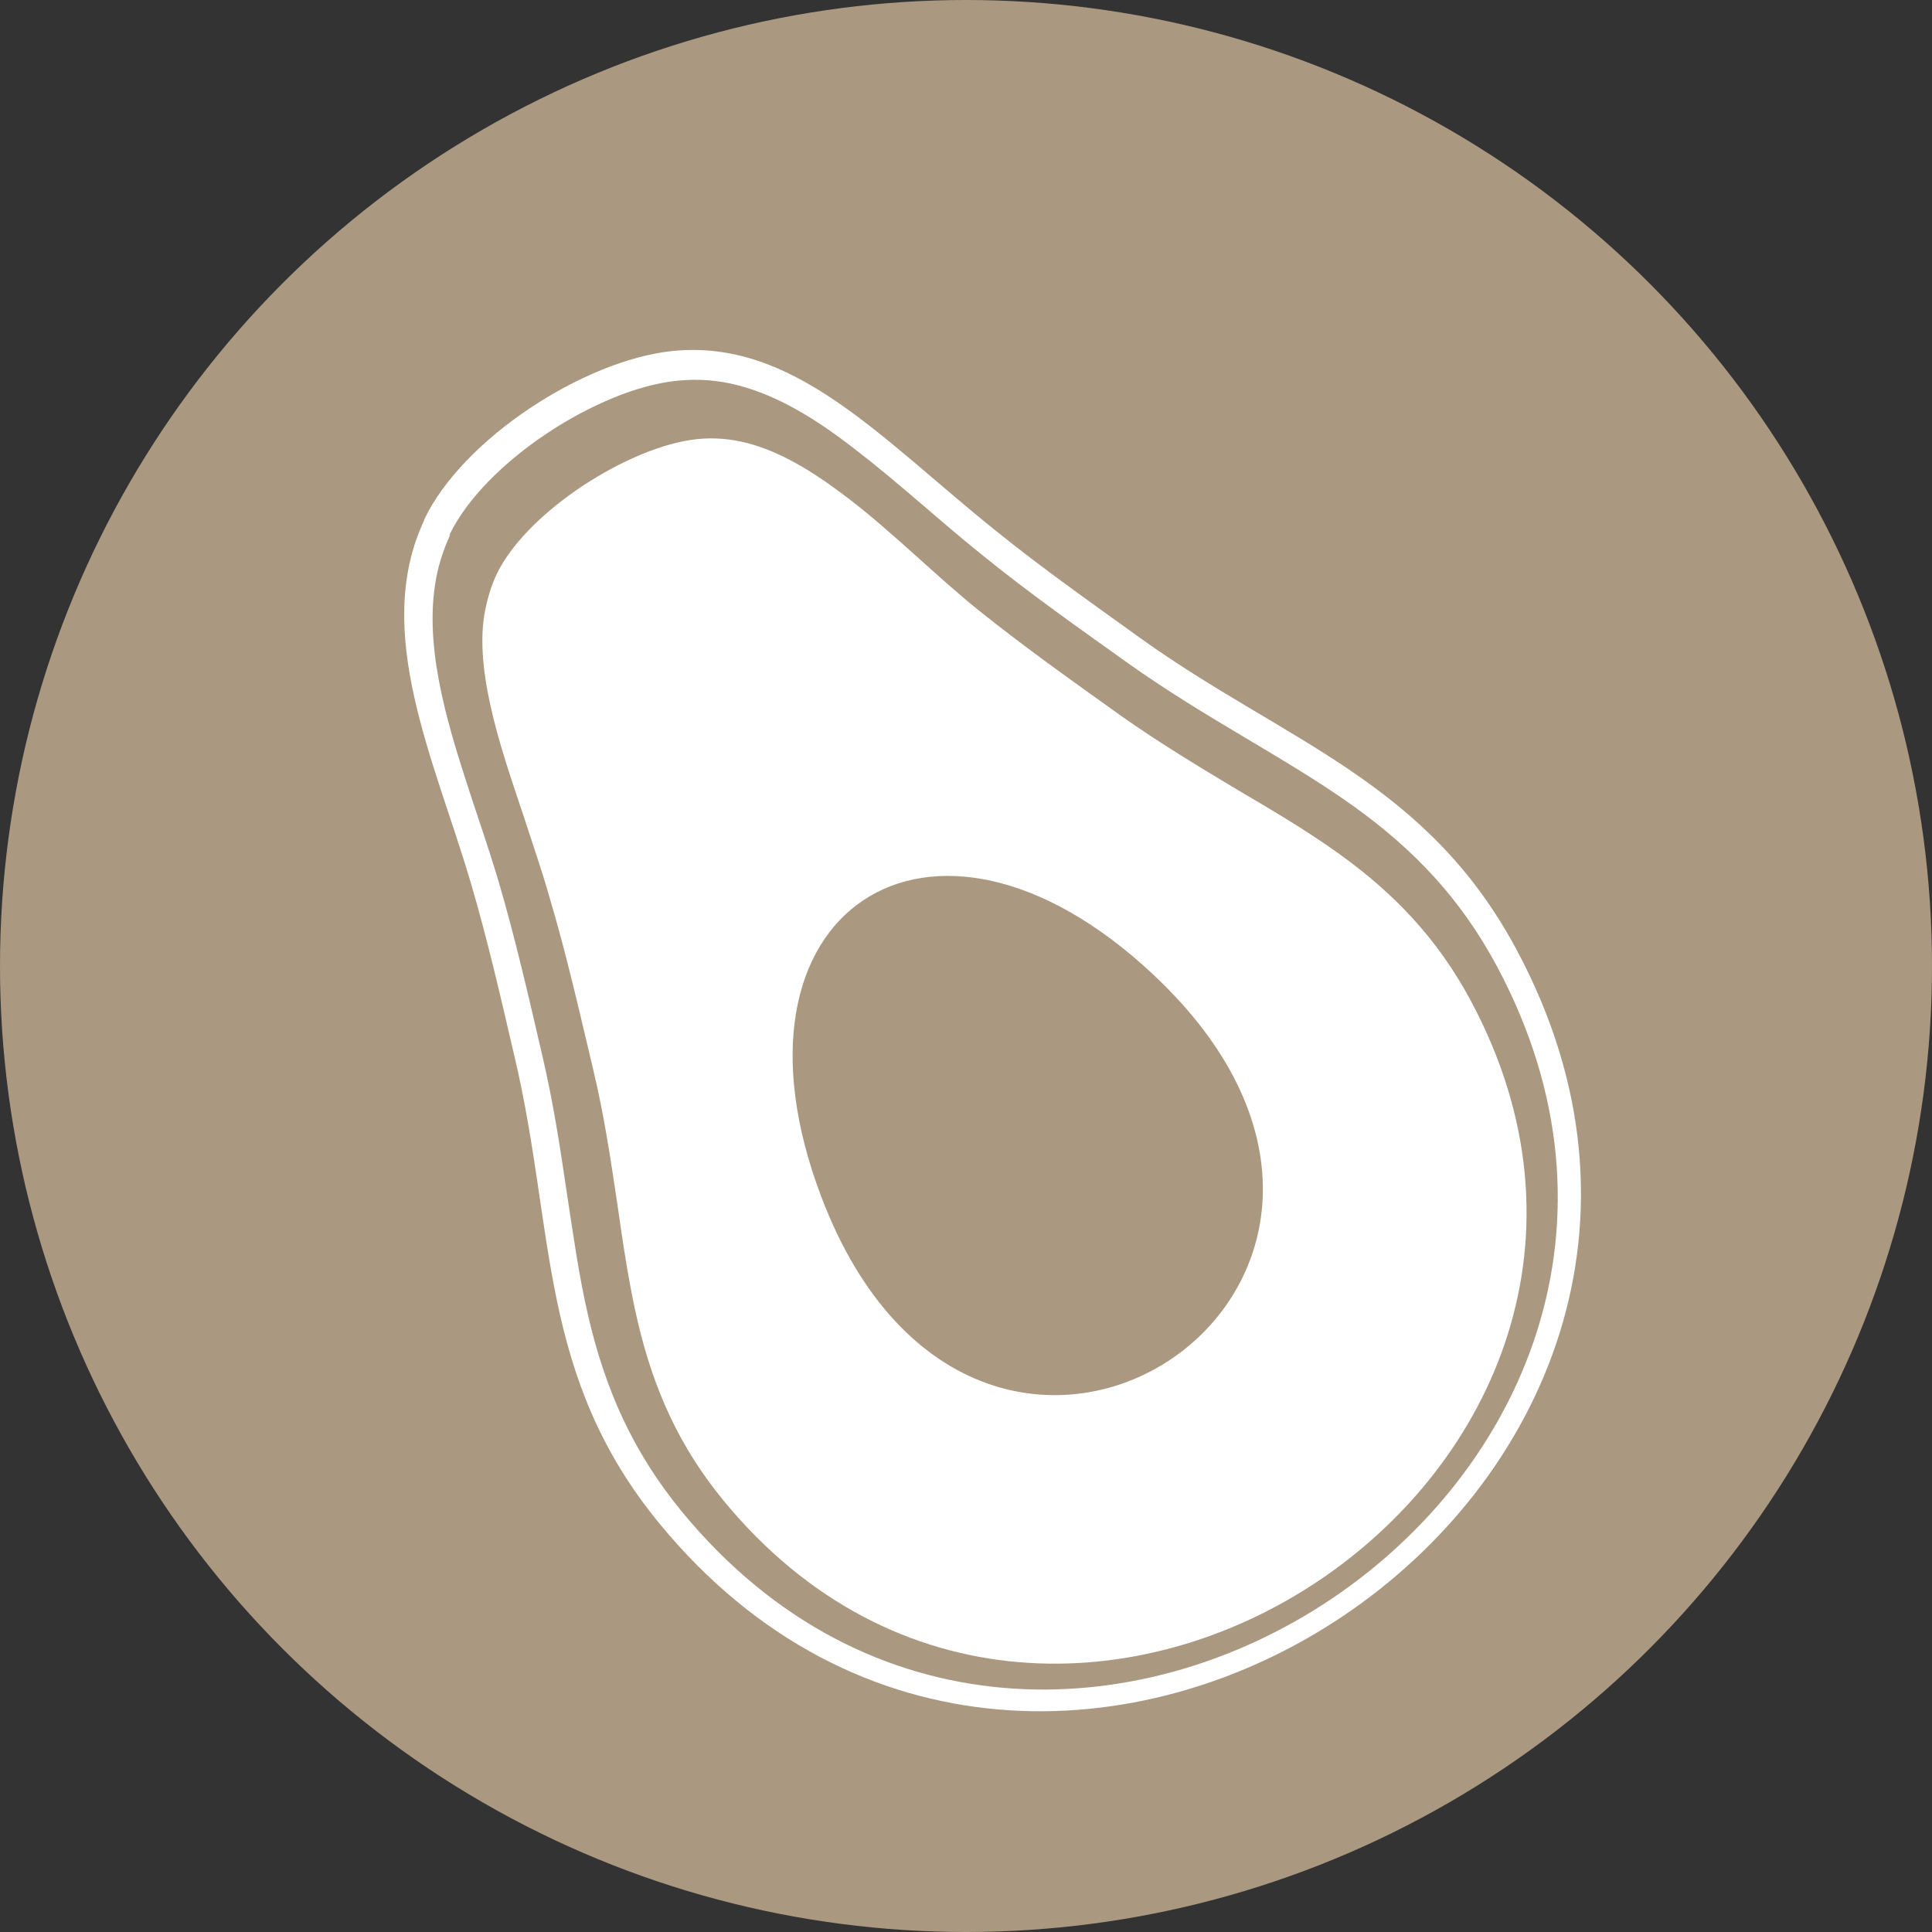
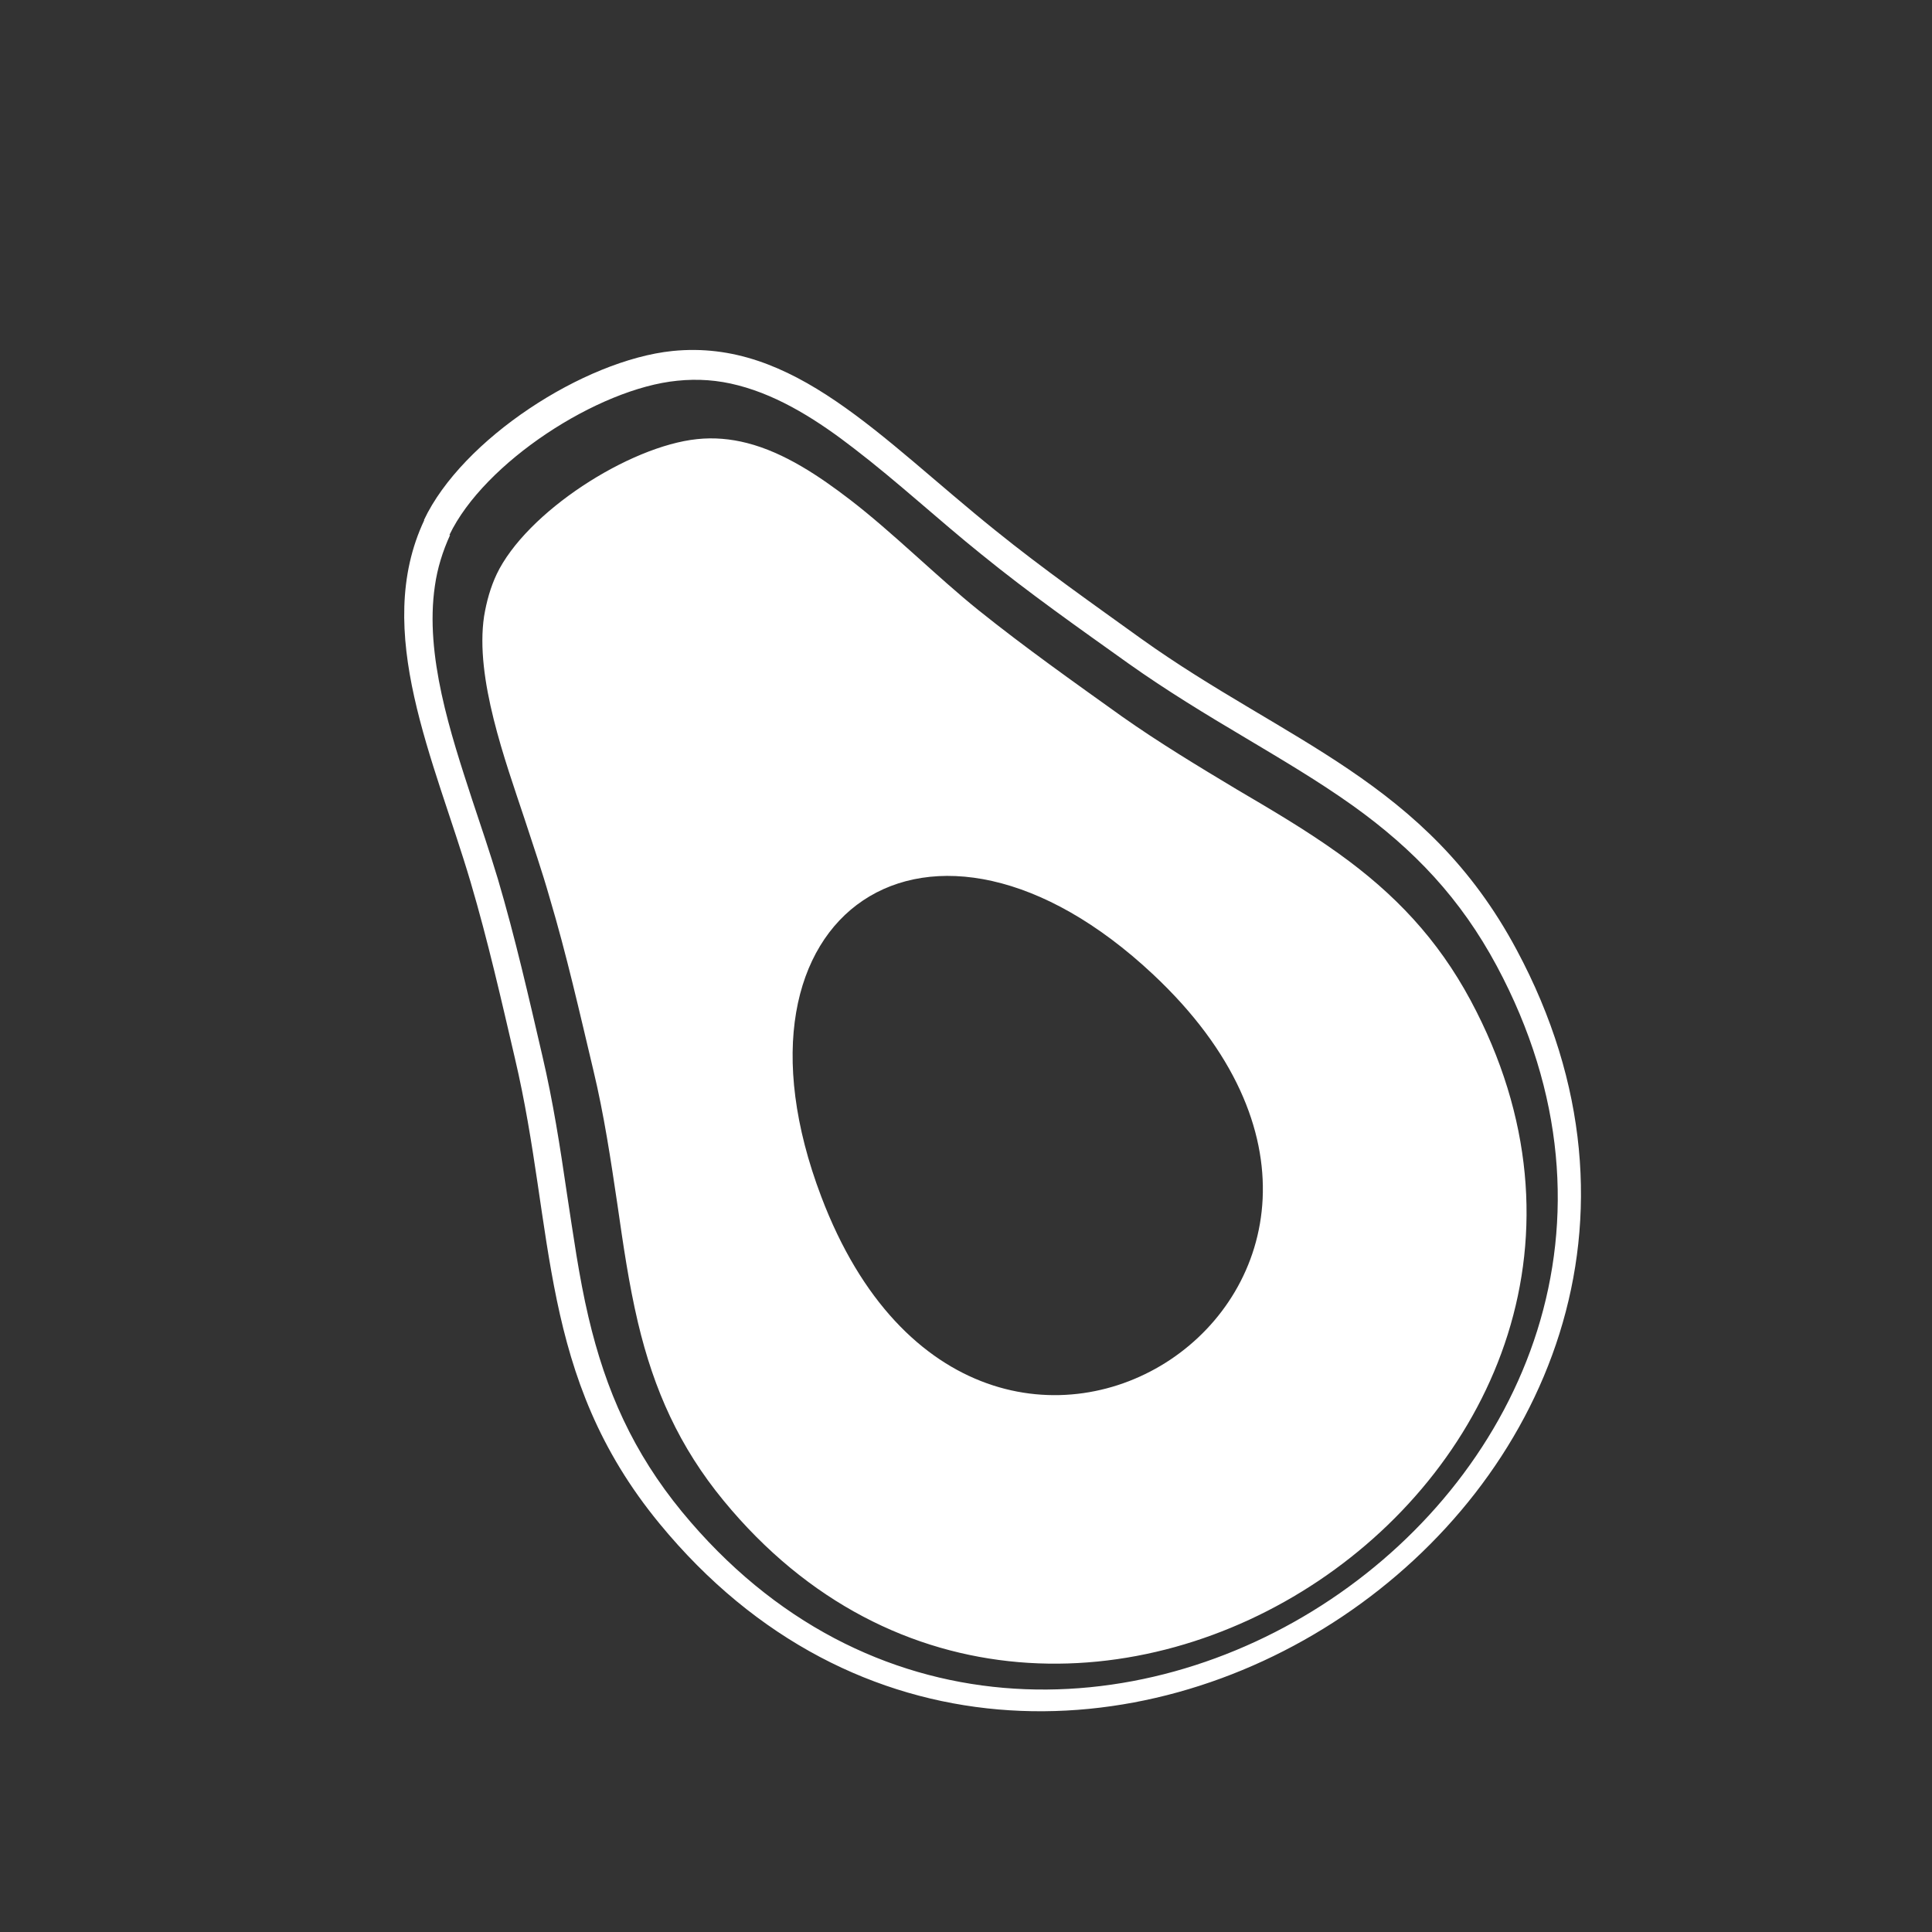
<svg xmlns="http://www.w3.org/2000/svg" viewBox="0 0 54.6 54.6" data-name="Layer 2" id="Layer_2">
  <rect x="0" y="0" width="54.6" height="54.6" fill="#333333" stroke="none" />
  <defs>
    <style>
      .cls-1 {
        fill: #fff;
        fill-rule: evenodd;
      }

      .cls-2 {
        fill: #aa9980;
      }
    </style>
  </defs>
  <g data-name="Layer 1" id="Layer_1-2">
    <g>
-       <circle r="27.3" cy="27.3" cx="27.3" class="cls-2" />
-       <path d="M11.99,14.7c-1.48,3.14.29,6.78,1.31,10.23.49,1.66.87,3.34,1.25,4.97,1.15,4.88.65,8.98,4.09,13.16,10.99,13.37,32.4-.97,24.22-16.22-2.55-4.77-6.53-5.87-10.61-8.79-1.36-.98-2.77-1.97-4.12-3.06-3.26-2.62-5.7-5.42-9.13-5.07-2.5.26-5.94,2.49-7.02,4.78h0ZM12.72,15.12c-.21.46-.36.94-.43,1.44-.29,1.96.45,4.19,1.05,6.03.25.75.5,1.49.73,2.25.49,1.66.87,3.33,1.26,5.01.3,1.28.5,2.57.69,3.87.18,1.17.34,2.35.61,3.5.49,2.09,1.27,3.83,2.64,5.5,10.44,12.69,30.79-.94,23.03-15.42-1.02-1.9-2.33-3.29-4.08-4.54-.97-.69-1.99-1.29-3.01-1.9-1.13-.67-2.25-1.35-3.32-2.11-1.4-1-2.81-1.99-4.15-3.08-1.22-.98-2.37-2.05-3.61-3-.97-.75-2.07-1.47-3.27-1.78-.57-.15-1.14-.19-1.72-.13-2.24.22-5.46,2.31-6.44,4.36h0ZM14.04,16.22c-.18.38-.29.78-.36,1.2-.26,1.75.6,4.08,1.15,5.74.24.74.49,1.46.7,2.2.48,1.61.85,3.25,1.24,4.89.3,1.25.49,2.52.68,3.8.16,1.11.32,2.23.58,3.33.45,1.9,1.17,3.51,2.42,5.03,9.56,11.63,28.23-.87,21.11-14.14-.93-1.73-2.14-3.01-3.73-4.15-.92-.66-1.89-1.23-2.86-1.8-1.1-.66-2.21-1.33-3.26-2.07-1.37-.98-2.74-1.95-4.05-3-1.17-.94-2.44-2.21-3.64-3.13-.86-.66-1.85-1.33-2.91-1.6-.47-.12-.94-.16-1.41-.11-1.92.2-4.83,2.06-5.67,3.83h0ZM23.21,33.82c-3.06-8.06,3.09-12.18,9.38-6.28,9.3,8.72-4.86,18.2-9.38,6.28h0Z" class="cls-1" />
+       <path d="M11.99,14.7c-1.48,3.14.29,6.78,1.31,10.23.49,1.66.87,3.34,1.25,4.97,1.15,4.88.65,8.98,4.09,13.16,10.99,13.37,32.4-.97,24.22-16.22-2.55-4.77-6.53-5.87-10.61-8.79-1.36-.98-2.77-1.97-4.12-3.06-3.26-2.62-5.7-5.42-9.13-5.07-2.5.26-5.94,2.49-7.02,4.78h0ZM12.72,15.12c-.21.46-.36.94-.43,1.44-.29,1.96.45,4.19,1.05,6.03.25.75.5,1.49.73,2.25.49,1.66.87,3.33,1.26,5.01.3,1.28.5,2.57.69,3.87.18,1.17.34,2.35.61,3.5.49,2.09,1.27,3.83,2.64,5.5,10.44,12.69,30.79-.94,23.03-15.42-1.02-1.9-2.33-3.29-4.08-4.54-.97-.69-1.99-1.29-3.01-1.9-1.13-.67-2.25-1.35-3.32-2.11-1.4-1-2.81-1.99-4.15-3.08-1.22-.98-2.37-2.05-3.61-3-.97-.75-2.07-1.47-3.27-1.78-.57-.15-1.14-.19-1.72-.13-2.24.22-5.46,2.31-6.44,4.36ZM14.04,16.22c-.18.38-.29.78-.36,1.2-.26,1.75.6,4.08,1.15,5.74.24.74.49,1.46.7,2.2.48,1.61.85,3.25,1.24,4.89.3,1.25.49,2.52.68,3.8.16,1.11.32,2.23.58,3.33.45,1.9,1.17,3.51,2.42,5.03,9.56,11.63,28.23-.87,21.11-14.14-.93-1.73-2.14-3.01-3.73-4.15-.92-.66-1.89-1.23-2.86-1.8-1.1-.66-2.21-1.33-3.26-2.07-1.37-.98-2.74-1.95-4.05-3-1.17-.94-2.44-2.21-3.64-3.13-.86-.66-1.85-1.33-2.91-1.6-.47-.12-.94-.16-1.41-.11-1.92.2-4.83,2.06-5.67,3.83h0ZM23.21,33.82c-3.06-8.06,3.09-12.18,9.38-6.28,9.3,8.72-4.86,18.2-9.38,6.28h0Z" class="cls-1" />
    </g>
  </g>
</svg>